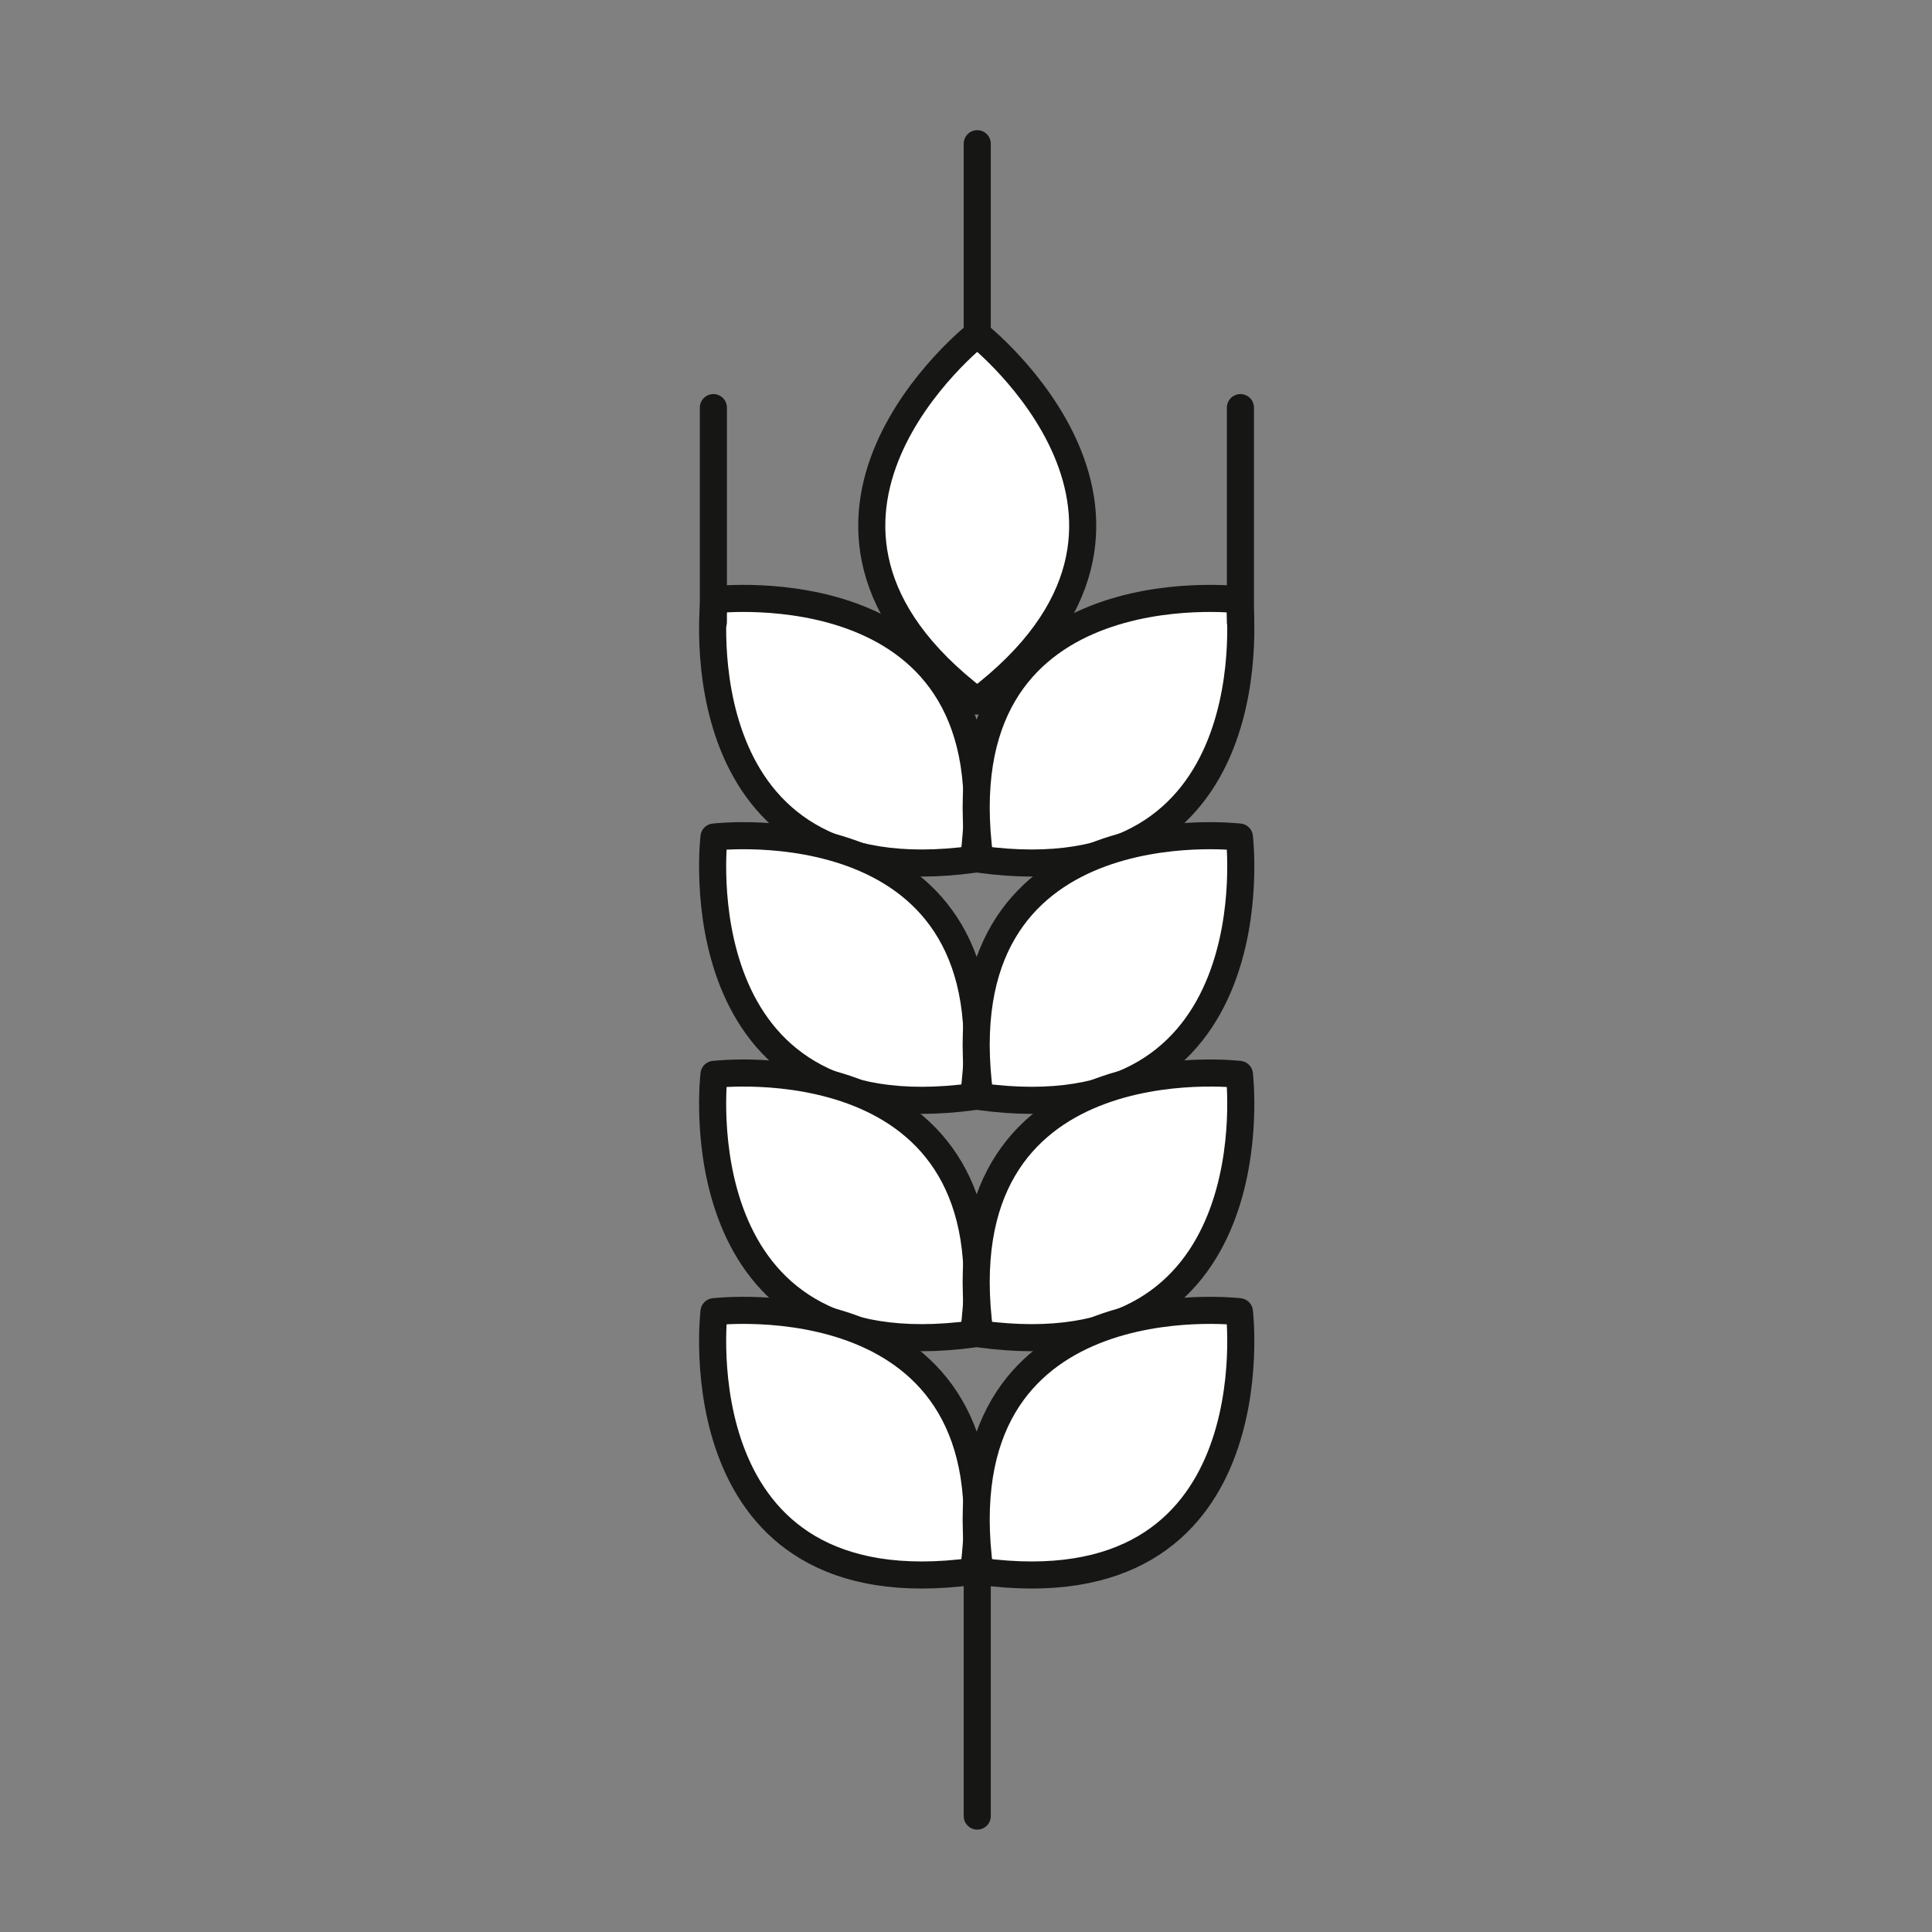
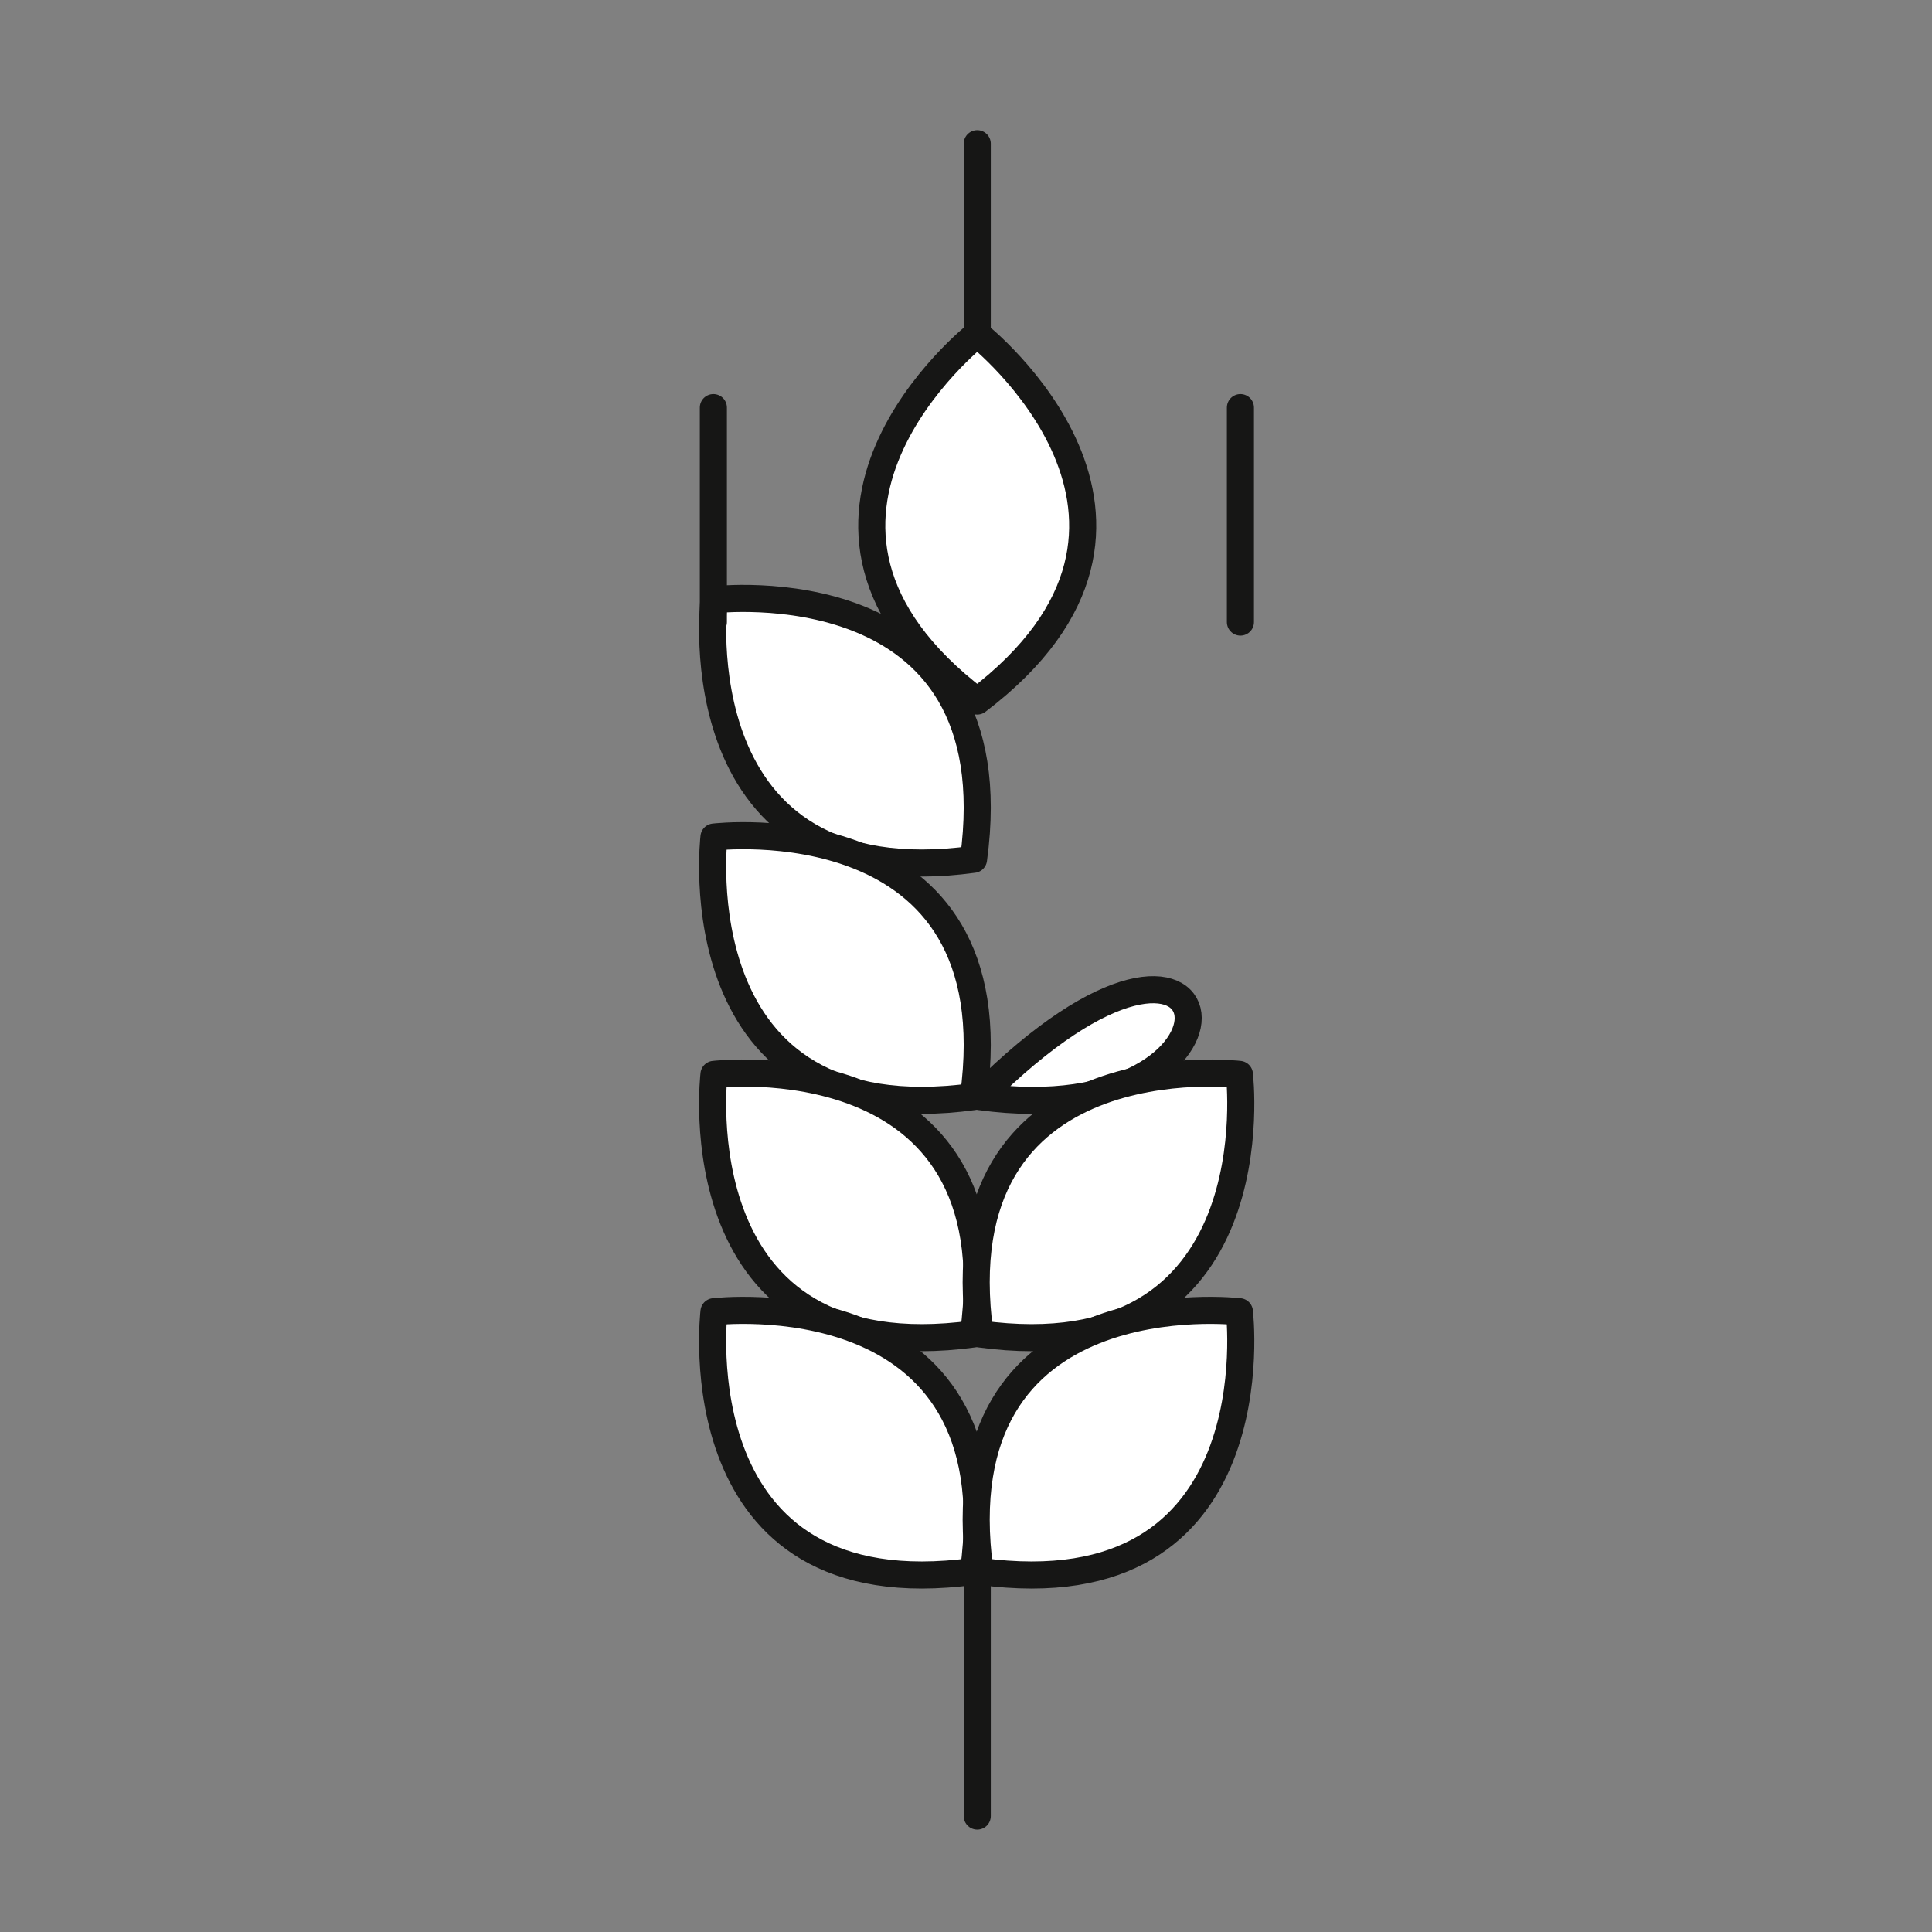
<svg xmlns="http://www.w3.org/2000/svg" width="50" height="50" viewBox="0 0 50 50" fill="none">
  <rect x="0" y="0" width="50" height="50" fill="#808080" stroke="none" />
  <path d="M25.29 18.143C31.433 13.476 25.29 8.645 25.29 8.645C25.29 8.645 19.15 13.477 25.29 18.143Z" fill="white" stroke="#161615" stroke-width="0.701" stroke-linecap="round" stroke-linejoin="round" />
  <path d="M25.195 22.239C26.236 14.595 18.478 15.522 18.478 15.522C18.478 15.522 17.551 23.281 25.195 22.239Z" fill="white" stroke="#161615" stroke-width="0.701" stroke-linecap="round" stroke-linejoin="round" />
  <path d="M25.195 28.38C26.236 20.736 18.478 21.663 18.478 21.663C18.478 21.663 17.551 29.423 25.195 28.38Z" fill="white" stroke="#161615" stroke-width="0.701" stroke-linecap="round" stroke-linejoin="round" />
  <path d="M25.195 34.523C26.236 26.879 18.478 27.805 18.478 27.805C18.478 27.805 17.551 35.564 25.195 34.523Z" fill="white" stroke="#161615" stroke-width="0.701" stroke-linecap="round" stroke-linejoin="round" />
  <path d="M25.195 40.665C26.236 33.021 18.478 33.947 18.478 33.947C18.478 33.947 17.551 41.706 25.195 40.665Z" fill="white" stroke="#161615" stroke-width="0.701" stroke-linecap="round" stroke-linejoin="round" />
-   <path d="M25.36 22.239C24.317 14.595 32.076 15.522 32.076 15.522C32.076 15.522 33.004 23.281 25.36 22.239Z" fill="white" stroke="#161615" stroke-width="0.701" stroke-linecap="round" stroke-linejoin="round" />
-   <path d="M25.36 28.38C24.317 20.736 32.076 21.663 32.076 21.663C32.076 21.663 33.004 29.423 25.36 28.38Z" fill="white" stroke="#161615" stroke-width="0.701" stroke-linecap="round" stroke-linejoin="round" />
+   <path d="M25.36 28.38C32.076 21.663 33.004 29.423 25.36 28.38Z" fill="white" stroke="#161615" stroke-width="0.701" stroke-linecap="round" stroke-linejoin="round" />
  <path d="M25.36 34.523C24.317 26.879 32.076 27.805 32.076 27.805C32.076 27.805 33.004 35.564 25.36 34.523Z" fill="white" stroke="#161615" stroke-width="0.701" stroke-linecap="round" stroke-linejoin="round" />
  <path d="M25.36 40.665C24.317 33.021 32.076 33.947 32.076 33.947C32.076 33.947 33.004 41.706 25.36 40.665Z" fill="white" stroke="#161615" stroke-width="0.701" stroke-linecap="round" stroke-linejoin="round" />
  <path d="M25.291 8.645V3.719" stroke="#161615" stroke-width="0.701" stroke-linecap="round" stroke-linejoin="round" />
  <path d="M25.291 47V40.361" stroke="#161615" stroke-width="0.701" stroke-linecap="round" stroke-linejoin="round" />
  <path d="M18.462 16.099V10.549" stroke="#161615" stroke-width="0.701" stroke-linecap="round" stroke-linejoin="round" />
  <path d="M32.102 16.099V10.549" stroke="#161615" stroke-width="0.701" stroke-linecap="round" stroke-linejoin="round" />
</svg>